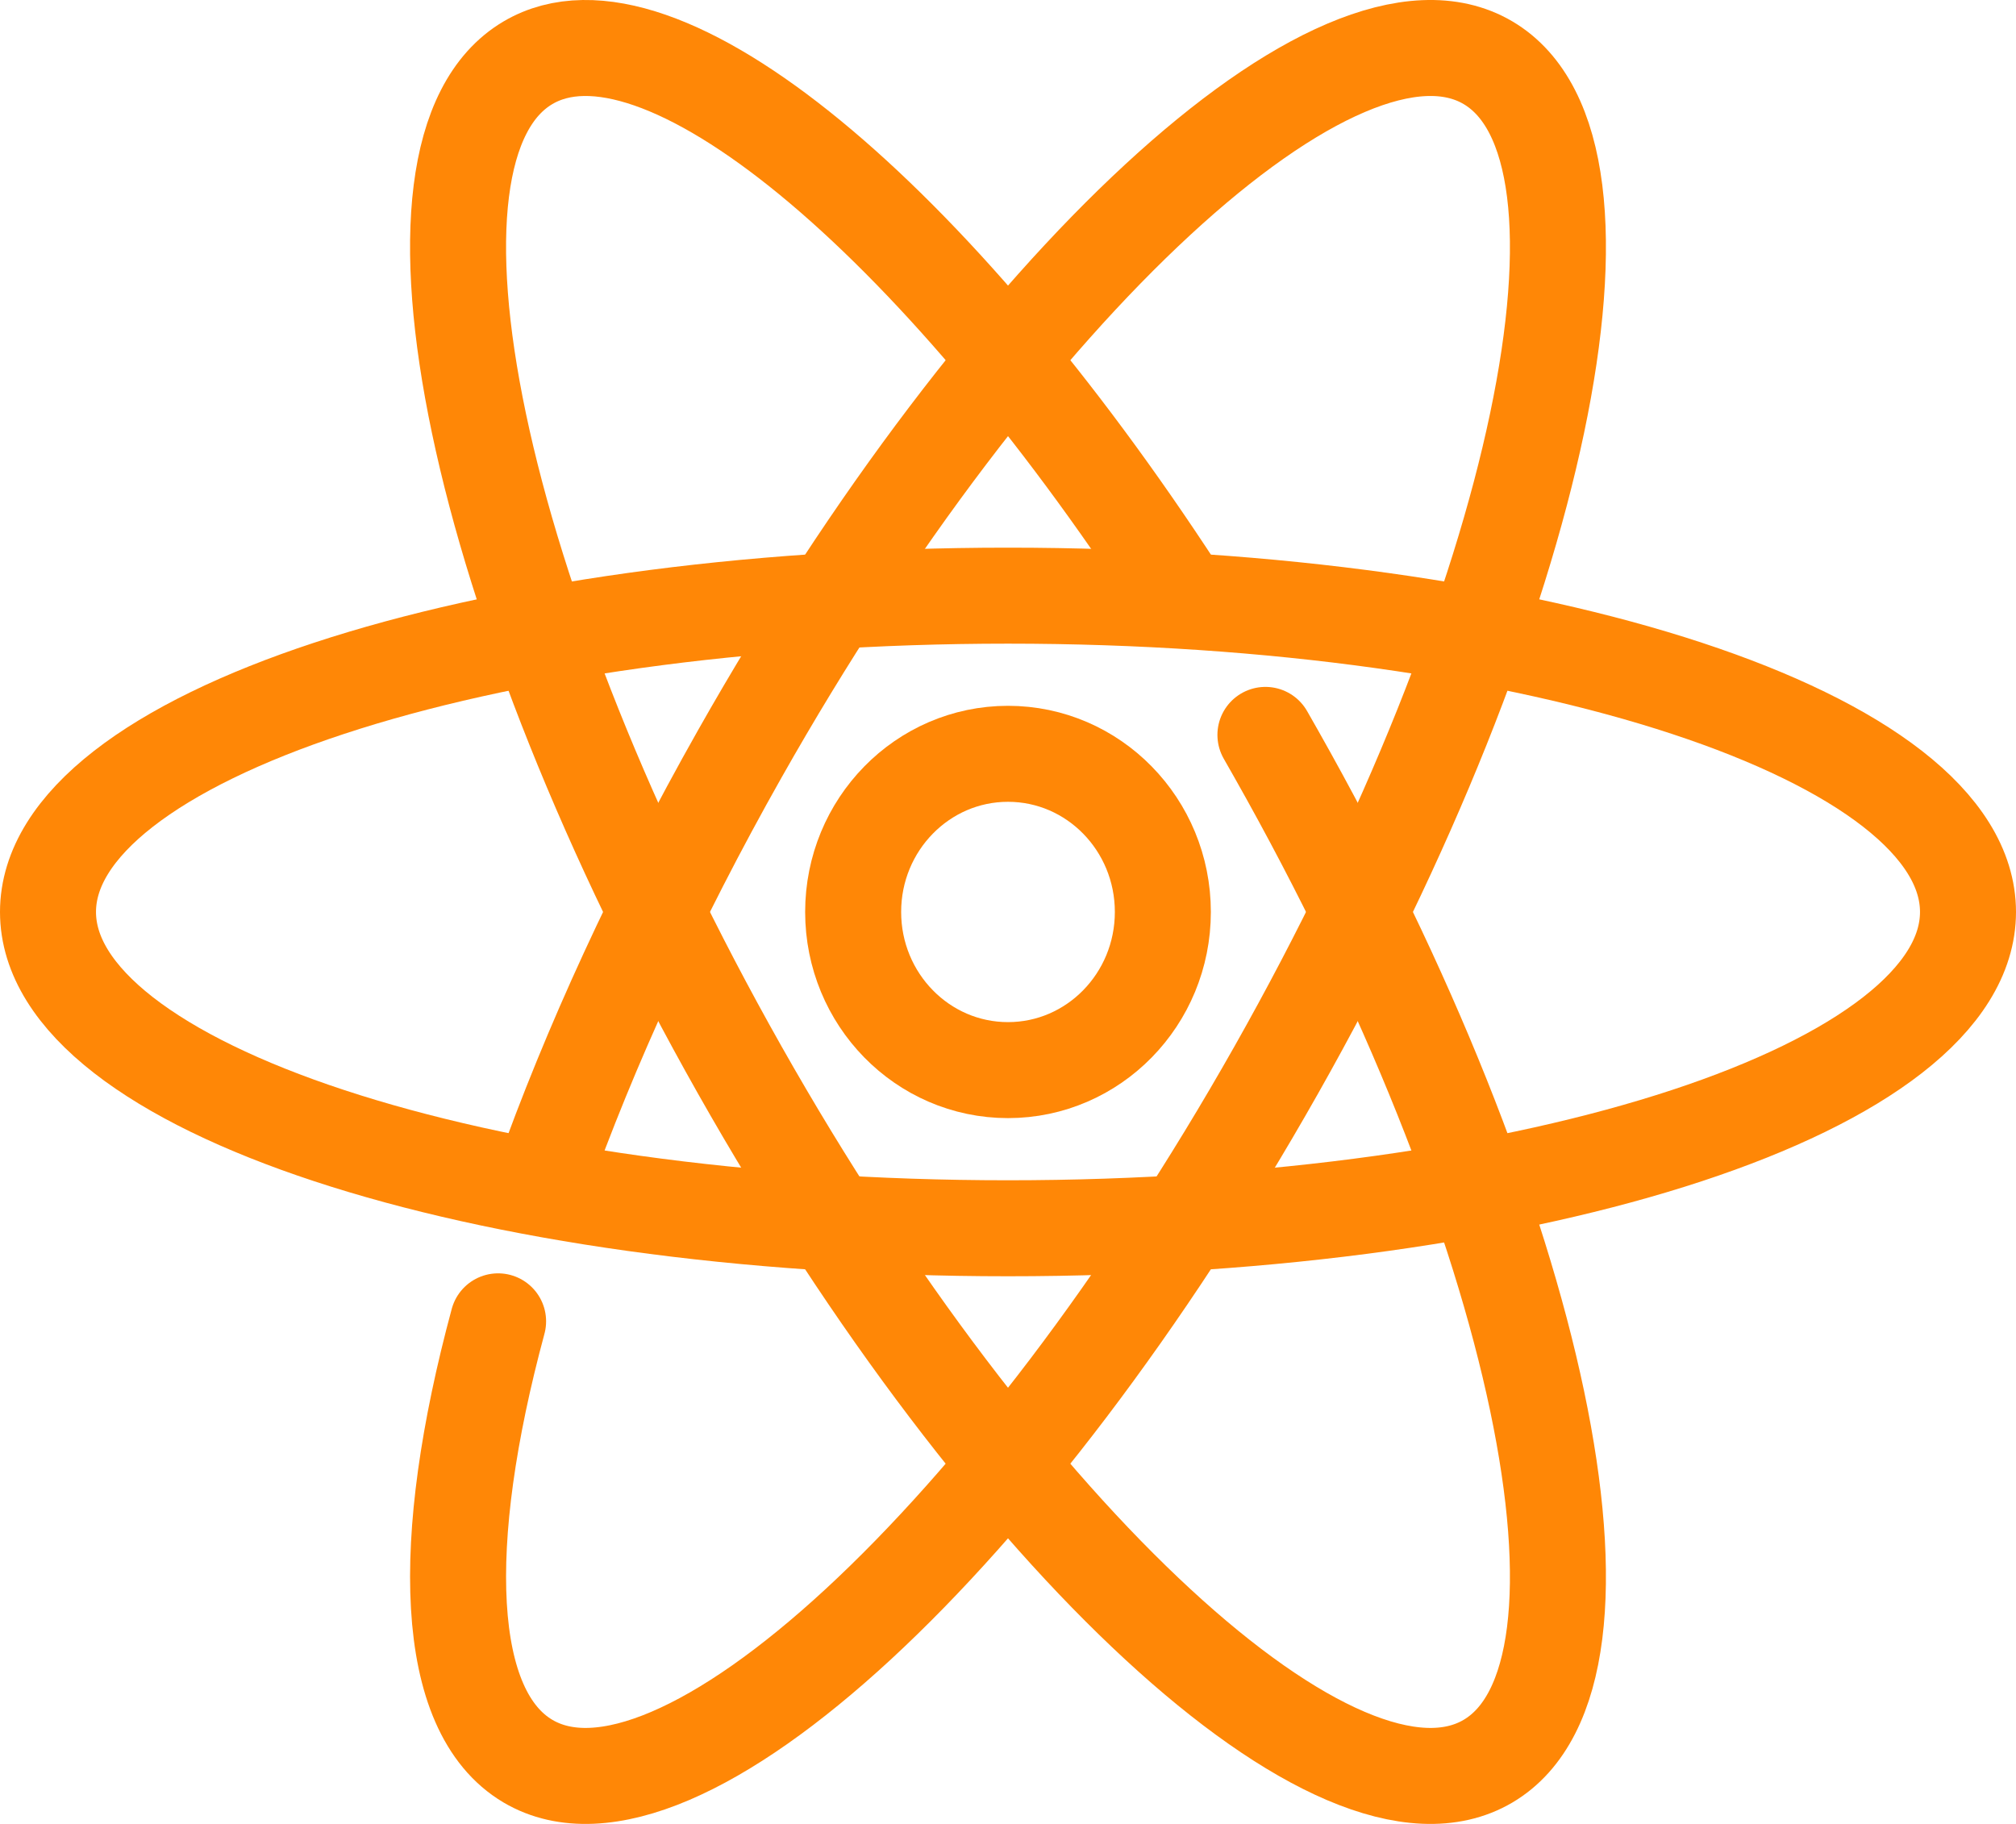
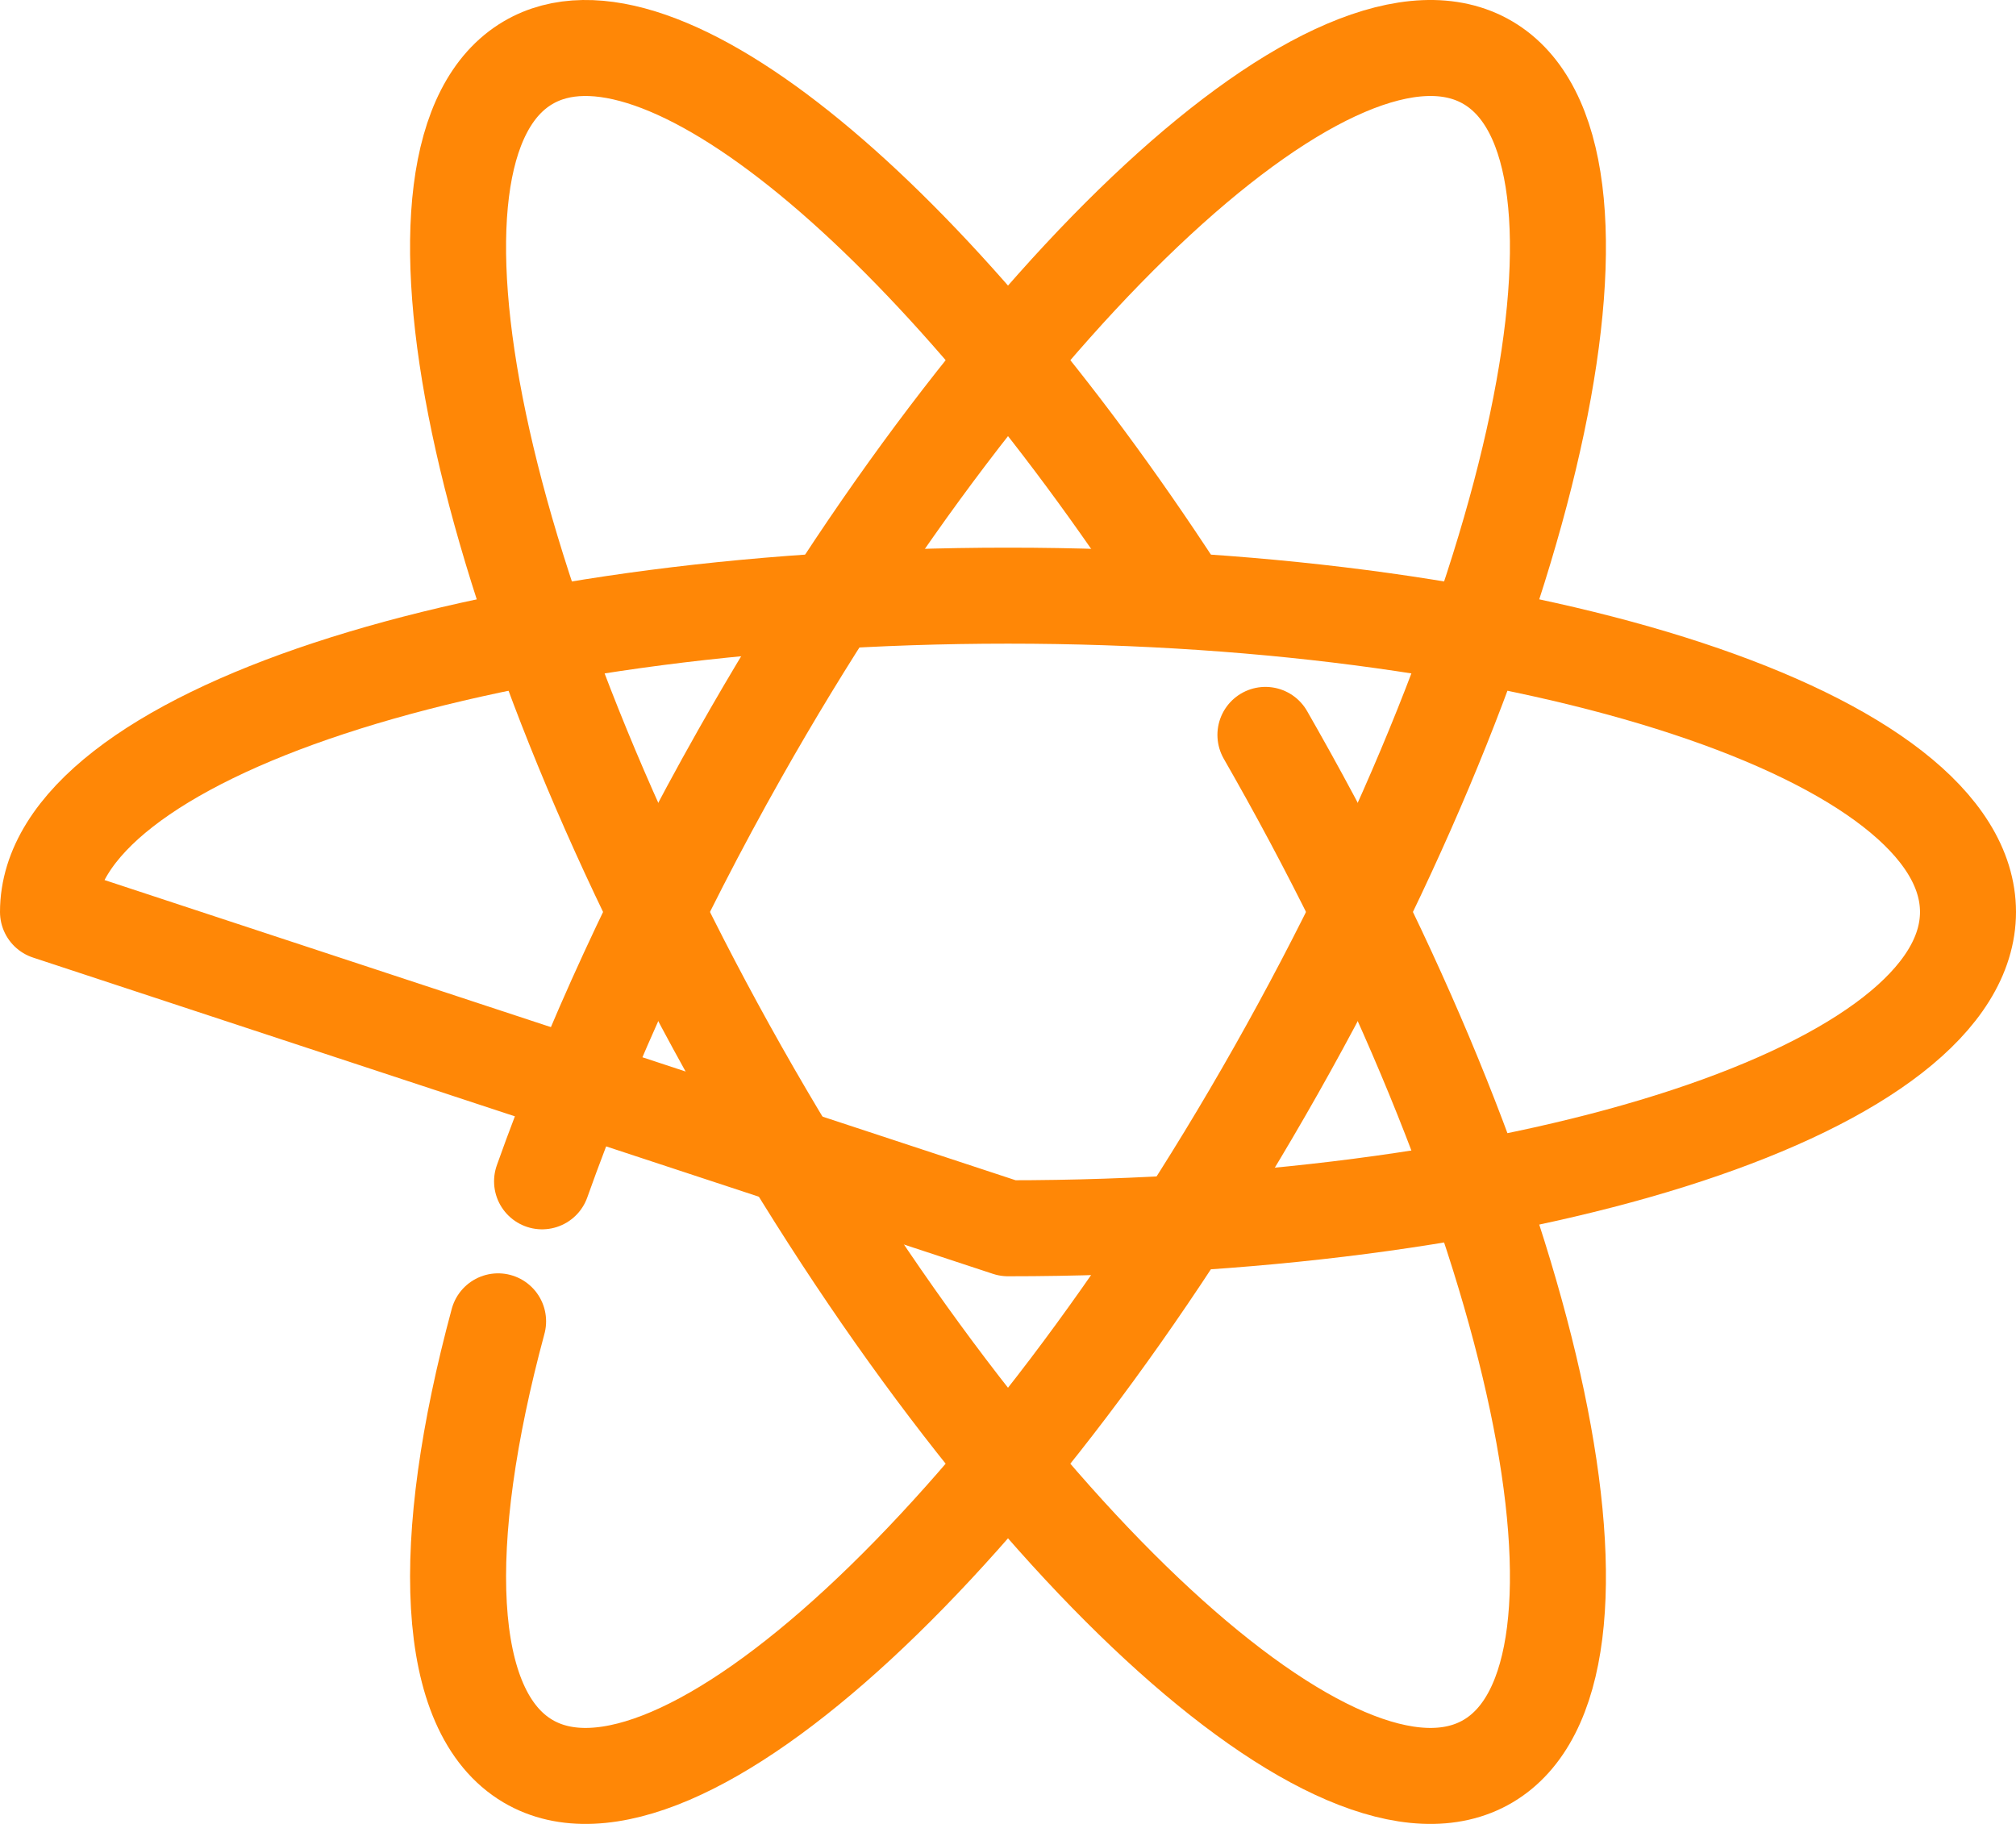
<svg xmlns="http://www.w3.org/2000/svg" width="42" height="38" viewBox="0 0 42 38" fill="none">
-   <path d="M21 25.59C32.046 25.59 41 22.64 41 19C41 15.36 32.046 12.41 21 12.41C9.954 12.41 1 15.36 1 19C1 22.64 9.954 25.59 21 25.59Z" stroke="#FF8706" stroke-width="2" stroke-miterlimit="10" stroke-linecap="round" stroke-linejoin="round" />
+   <path d="M21 25.59C32.046 25.59 41 22.64 41 19C41 15.36 32.046 12.41 21 12.41C9.954 12.41 1 15.36 1 19Z" stroke="#FF8706" stroke-width="2" stroke-miterlimit="10" stroke-linecap="round" stroke-linejoin="round" />
  <path d="M11.293 24.612C12.282 21.831 13.671 18.787 15.413 15.705C20.936 5.934 27.914 -0.512 31 1.307C34.086 3.127 32.11 12.524 26.587 22.295C21.064 32.066 14.086 38.512 11 36.693C9.241 35.655 9.127 32.156 10.377 27.529" stroke="#FF8706" stroke-width="2" stroke-miterlimit="10" stroke-linecap="round" stroke-linejoin="round" />
  <path d="M24.54 12.331C19.442 4.502 13.714 -0.293 11 1.307C7.914 3.127 9.89 12.524 15.413 22.295C20.936 32.066 27.914 38.512 31 36.693C34.086 34.873 32.11 25.476 26.587 15.705C26.513 15.573 26.438 15.441 26.363 15.311" stroke="#FF8706" stroke-width="2" stroke-miterlimit="10" stroke-linecap="round" stroke-linejoin="round" />
-   <path d="M21 22.295C22.782 22.295 24.226 20.82 24.226 19C24.226 17.18 22.782 15.705 21 15.705C19.218 15.705 17.774 17.18 17.774 19C17.774 20.82 19.218 22.295 21 22.295Z" stroke="#FF8706" stroke-width="2" stroke-miterlimit="10" stroke-linecap="round" stroke-linejoin="round" />
</svg>